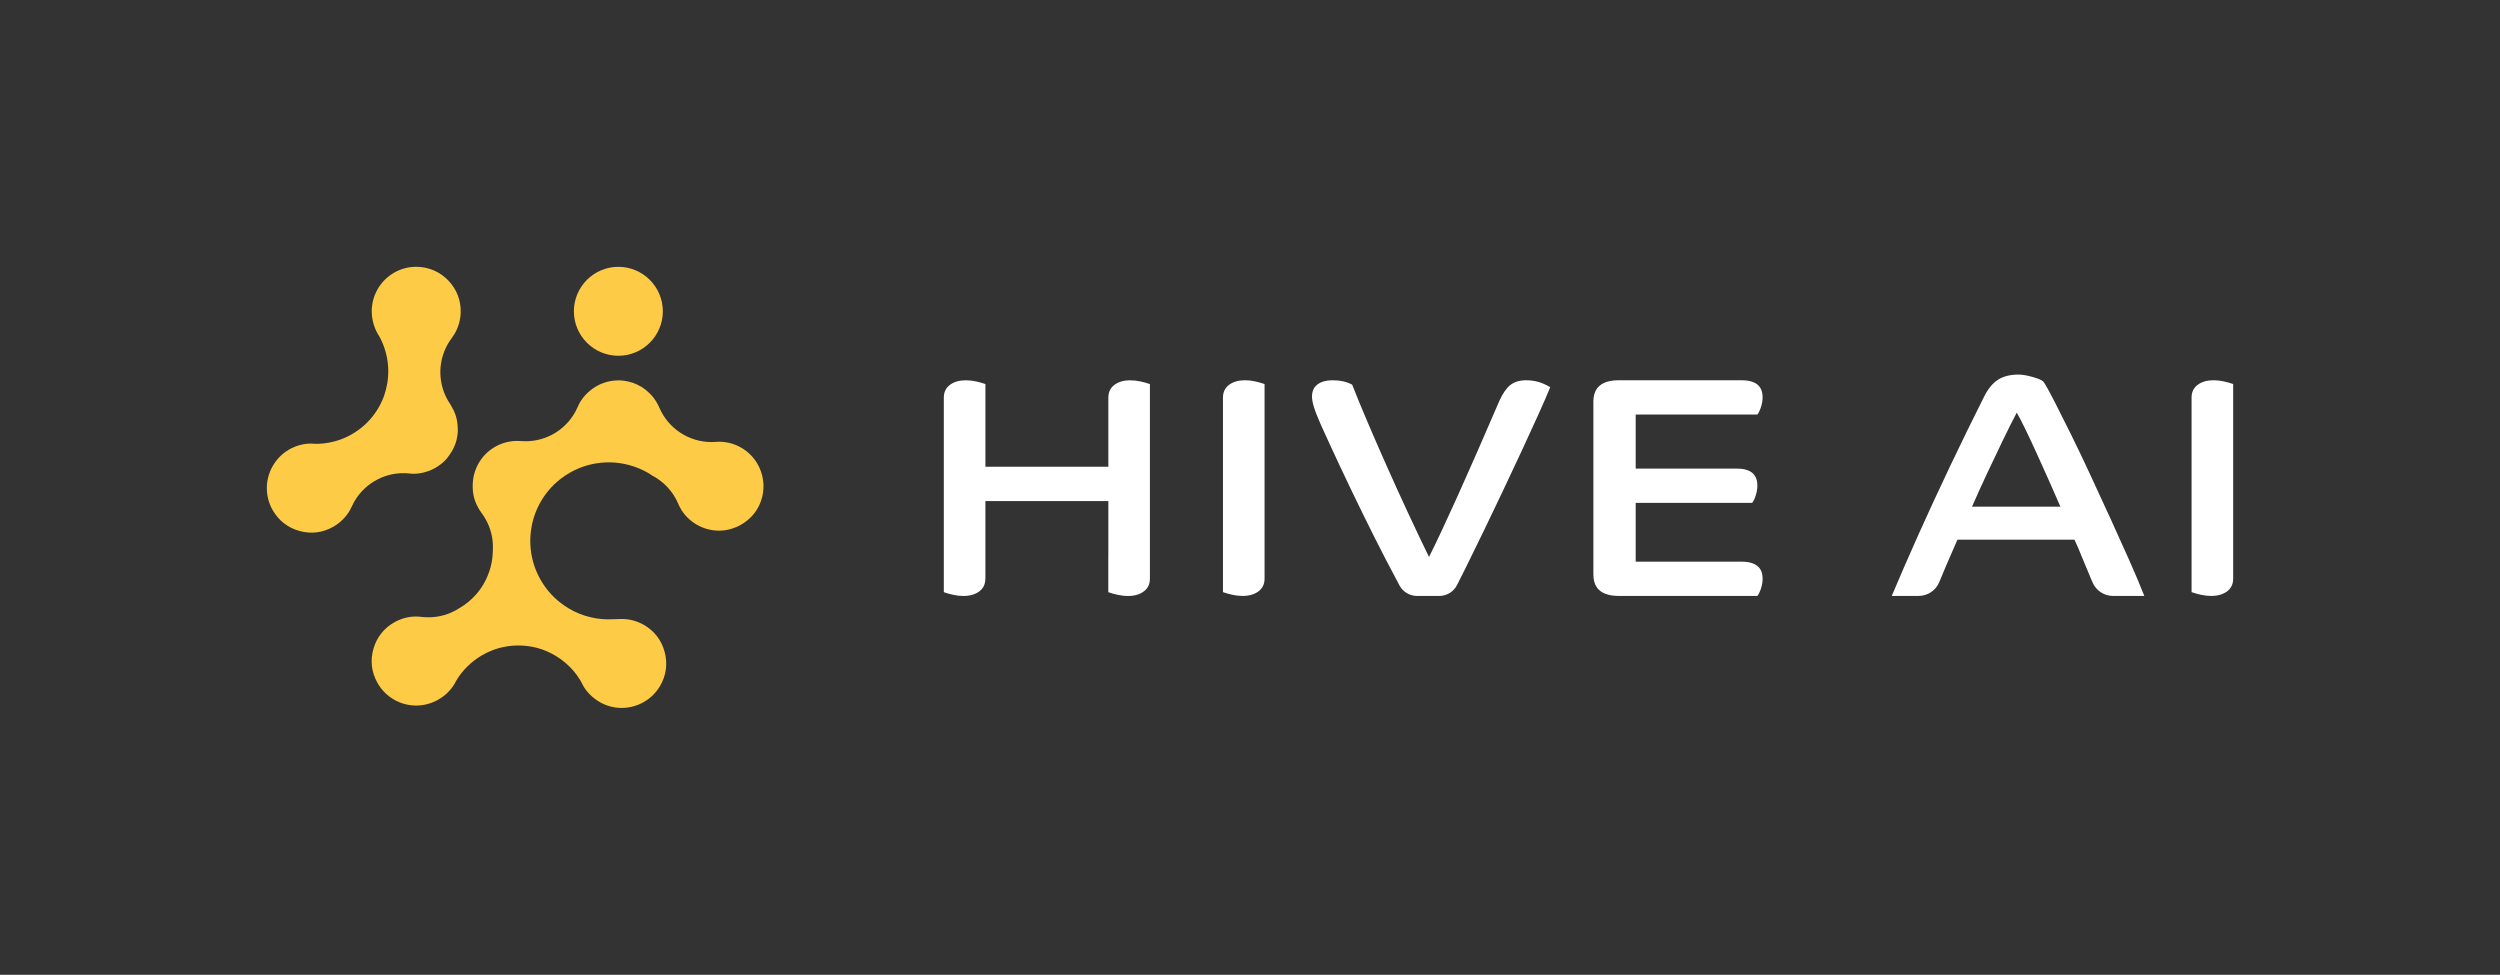
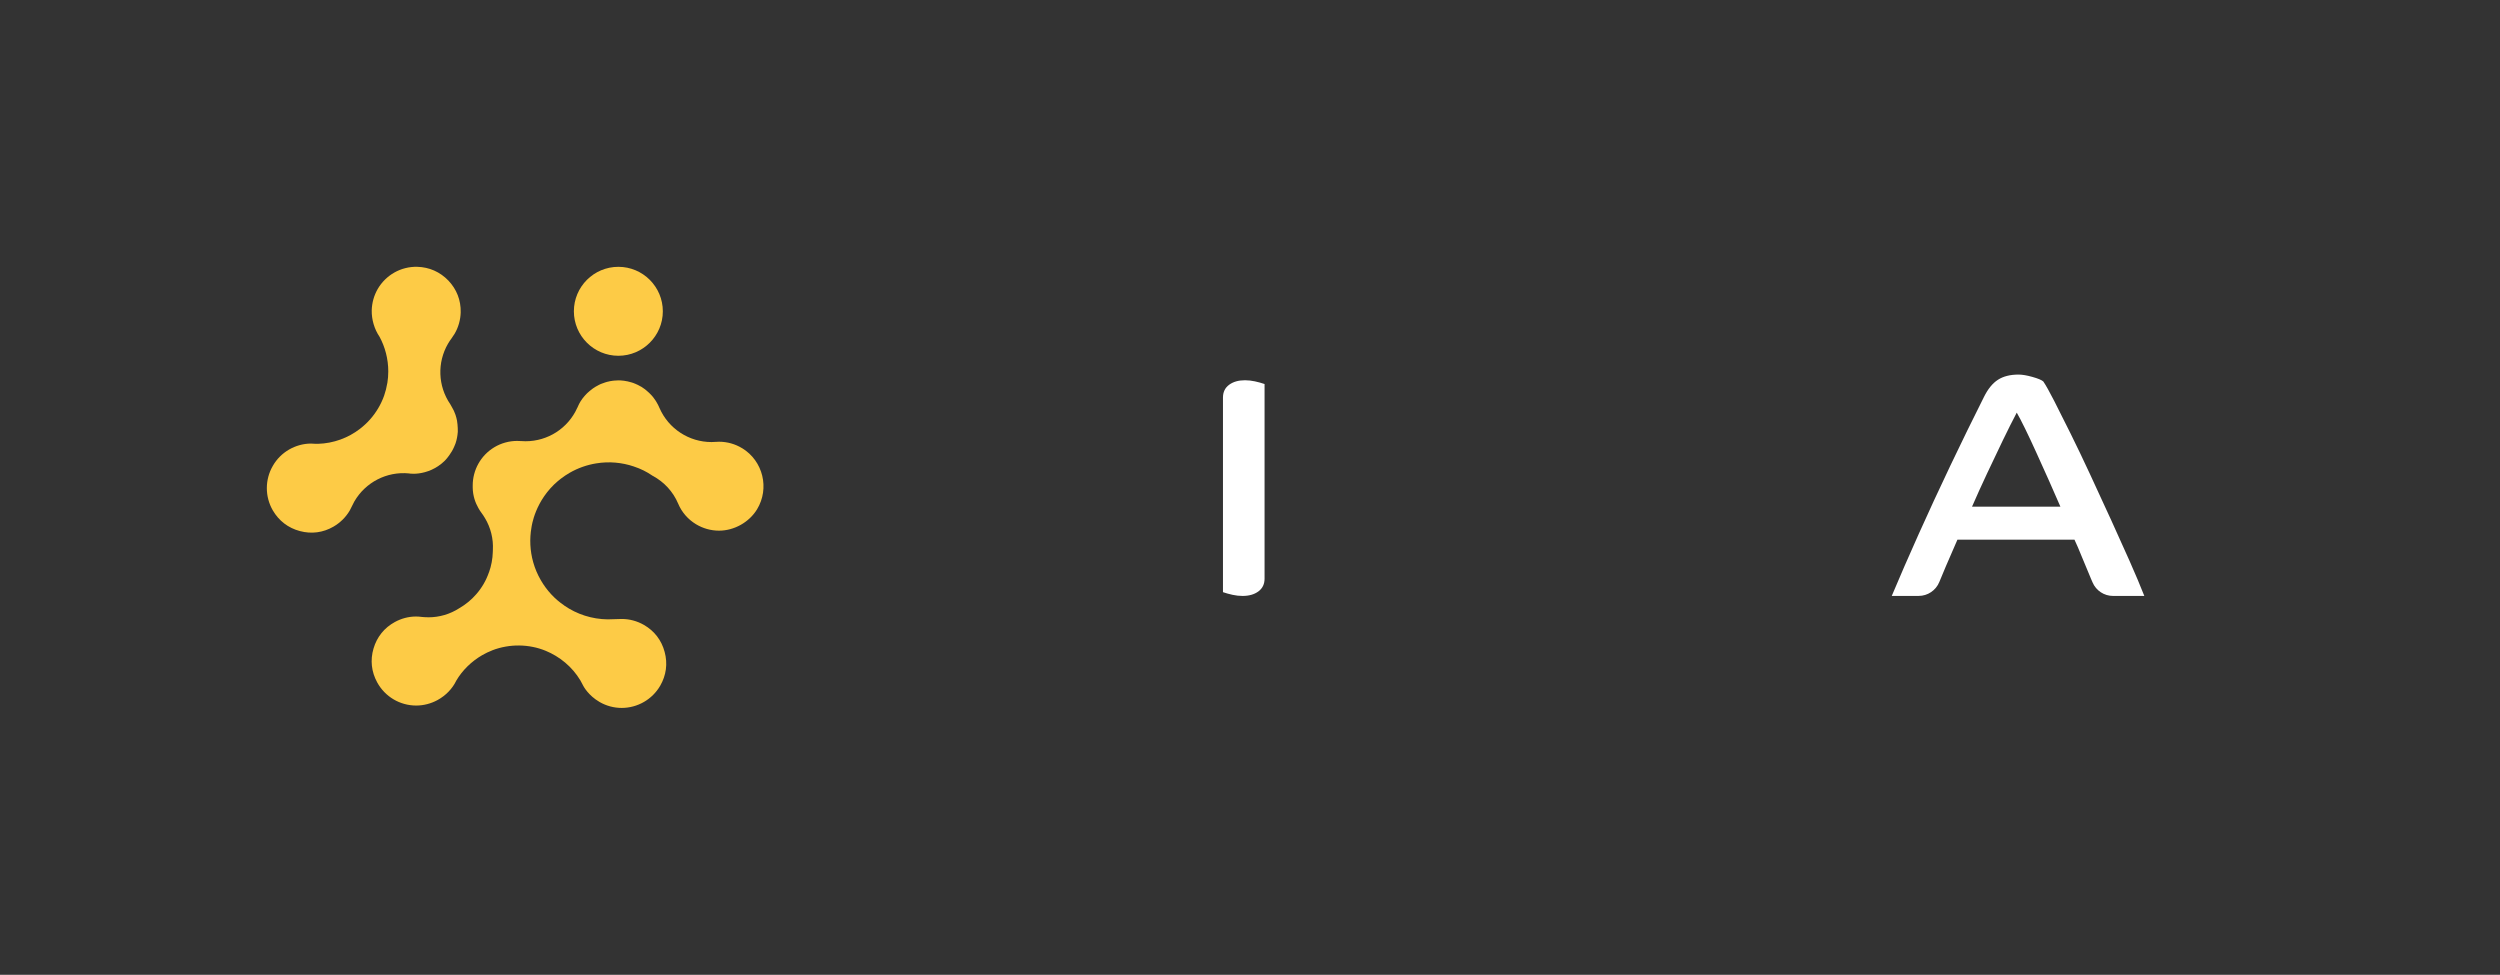
<svg xmlns="http://www.w3.org/2000/svg" id="Warstwa_1" data-name="Warstwa 1" viewBox="0 0 1471.52 573.78">
  <rect x="0" y="0" width="1471.52" height="573.78" fill="#333333" stroke="none" />
  <defs>
    <style>
      .cls-1 {
        fill: #fdcb46;
      }

      .cls-2 {
        fill: #fff;
      }
    </style>
  </defs>
-   <path class="cls-2" d="M665.34,223.83c-3.85,0-6.97.9-9.37,2.69-2.38,1.79-3.58,4.28-3.58,7.5v40.71h-72.37v-48.69c-1.79-.61-3.67-1.14-5.66-1.57-1.99-.42-3.96-.63-5.86-.63-3.85,0-6.97.9-9.35,2.69-2.4,1.79-3.61,4.28-3.61,7.5v114.53c1.77.63,3.65,1.16,5.64,1.57,1.99.44,3.95.66,5.86.66,3.85,0,6.97-.9,9.37-2.69,2.38-1.79,3.58-4.28,3.58-7.49,0,0,.02,0,.02,0v-45.69h72.37v31.77h-.02v21.88c1.79.63,3.67,1.16,5.66,1.57,1.99.44,3.96.66,5.86.66,3.85,0,6.97-.9,9.35-2.69,2.4-1.79,3.61-4.28,3.61-7.49v-114.55c-1.77-.61-3.65-1.14-5.64-1.57-1.99-.42-3.95-.63-5.86-.63Z" />
-   <path class="cls-2" d="M1308.8,224.47c-1.99-.43-3.94-.65-5.86-.65-3.84,0-6.96.9-9.36,2.68-2.4,1.79-3.6,4.29-3.6,7.5v114.55c1.78.61,3.67,1.14,5.66,1.57,1.99.43,3.94.65,5.86.65,3.84,0,6.96-.9,9.36-2.68,2.4-1.79,3.6-4.29,3.6-7.5v-114.55c-1.78-.61-3.67-1.14-5.66-1.57Z" />
-   <path class="cls-2" d="M898.49,223.82c-3.98,0-7.13.93-9.46,2.78-2.33,1.85-4.46,4.88-6.37,9.07-19.05,44.29-32.9,75.01-41.53,92.16-3.98-8.14-8.09-16.78-12.34-25.91-4.25-9.13-8.43-18.32-12.54-27.57-4.11-9.25-7.92-17.98-11.41-26.18-3.5-8.2-6.48-15.45-8.94-21.75-3.16-1.73-7.06-2.59-11.72-2.59-3.57,0-6.44.8-8.64,2.41-2.19,1.61-3.29,4.01-3.29,7.22,0,1.61.37,3.64,1.13,6.11.75,2.47,2.16,6.05,4.21,10.73,3.29,7.28,7.09,15.51,11.41,24.71,4.32,9.19,8.81,18.54,13.47,28.03,4.66,9.5,9.15,18.41,13.47,26.74,2.87,5.54,5.49,10.49,7.84,14.86,2.05,3.8,6.01,6.14,10.33,6.14h13.03c4.42,0,8.46-2.48,10.47-6.41,1.55-3.04,3.26-6.42,5.11-10.15,3.29-6.6,6.82-13.81,10.59-21.65,3.77-7.83,7.61-15.85,11.51-24.06,3.91-8.2,7.64-16.16,11.21-23.87,3.56-7.71,6.78-14.74,9.66-21.09,2.88-6.35,5.14-11.57,6.78-15.64-2.47-1.48-4.83-2.53-7.09-3.15-2.26-.61-4.56-.93-6.89-.93Z" />
-   <path class="cls-2" d="M1034.39,243.99c.68-.83,1.29-2.01,1.84-3.54.11-.28.22-.59.31-.9.63-1.99.94-3.89.94-5.75,0-2.1-.42-3.89-1.25-5.33-1.77-3.1-5.48-4.65-11.1-4.65h-72.24c-10.01,0-15.01,4.2-15.01,12.59v83.97h0v17.8c0,3.15.7,5.7,2.11,7.67,2.35,3.28,6.65,4.92,12.9,4.92h81.51s0,0,0,0c.68-.83,1.29-2.01,1.84-3.54.11-.28.22-.59.31-.9.63-1.99.94-3.89.94-5.75,0-2.1-.42-3.89-1.25-5.33,0,0,0,0,0,0h0c-1-1.76-2.65-3-4.88-3.76-1.72-.59-3.78-.9-6.22-.9h-22.44s-31.34,0-31.34,0h0s-8.58,0-8.58,0v-34.59h68.53c.83-1.01,1.55-2.47,2.16-4.46.46-1.44.76-2.86.87-4.24.04-.5.07-1.01.07-1.49,0-6.66-4.04-10.01-12.15-10.01h-59.48v-31.82h71.63Z" />
  <path class="cls-2" d="M1242.19,305.15c-3.98-8.69-7.95-17.33-11.93-25.91-3.98-8.57-7.81-16.59-11.51-24.06-3.7-7.46-6.92-13.88-9.66-19.25-2.75-5.37-4.87-9.16-6.37-11.38-.96-.86-3.09-1.76-6.37-2.68-3.29-.93-6.03-1.39-8.22-1.39-4.94,0-8.98,1.02-12.13,3.06-3.15,2.03-5.9,5.4-8.22,10.09-6.58,13.08-13.16,26.53-19.74,40.34-6.58,13.82-12.82,27.3-18.71,40.43-5.9,13.14-11.17,25.26-15.83,36.36h15.84c5.33,0,10.12-3.24,12.14-8.16,1.32-3.21,2.61-6.32,3.89-9.32,2.33-5.49,4.59-10.7,6.79-15.64h68.88c1.23,2.59,2.71,6.01,4.42,10.27,1.71,4.26,3.46,8.45,5.24,12.59.34.79.67,1.56.99,2.3,2.06,4.83,6.8,7.97,12.06,7.97h18.41c-2.33-5.92-5.24-12.83-8.74-20.72-3.5-7.89-7.23-16.19-11.21-24.89ZM1160.76,298.21c2.74-6.29,5.69-12.8,8.84-19.52,3.15-6.72,6.24-13.2,9.25-19.43,3.01-6.23,5.76-11.69,8.22-16.38,1.23,2.1,2.88,5.25,4.93,9.44,2.06,4.2,4.28,8.95,6.68,14.25,2.4,5.31,4.83,10.7,7.3,16.19,2.47,5.49,4.73,10.64,6.78,15.45h-52.02Z" />
  <path class="cls-2" d="M732.81,223.82c-3.84,0-6.96.9-9.36,2.68-2.4,1.79-3.6,4.29-3.6,7.5v114.55c1.78.61,3.67,1.14,5.66,1.57,1.99.43,3.94.65,5.86.65,3.84,0,6.96-.9,9.36-2.68,2.4-1.79,3.6-4.29,3.6-7.5v-114.55c-1.78-.61-3.67-1.14-5.66-1.57-1.99-.43-3.94-.65-5.86-.65Z" />
  <g>
    <path class="cls-1" d="M363.97,209.41c14.43,0,26.18-11.74,26.18-26.18s-11.74-26.18-26.18-26.18-26.18,11.74-26.18,26.18,11.74,26.18,26.18,26.18Z" />
    <path class="cls-1" d="M436.85,263.84c-4.09-2.5-8.79-3.83-13.6-3.83-.64,0-1.25.04-1.89.08-.87.08-1.74.11-2.58.11-13.19,0-25.24-7.81-30.58-20.01-.04-.15-.11-.27-.19-.42-.19-.53-.45-1.02-.72-1.55-.04-.07-.08-.15-.15-.27-.11-.23-.23-.49-.42-.72-.08-.19-.19-.38-.3-.57-.19-.3-.38-.61-.57-.91-.08-.11-.11-.19-.19-.27-.38-.57-.8-1.1-1.17-1.63-.19-.23-.38-.45-.53-.64-.19-.23-.38-.45-.57-.64-.27-.3-.53-.57-.83-.83-.08-.15-.23-.27-.34-.38-.49-.49-1.06-.99-1.63-1.44-.3-.27-.61-.49-.91-.76-.38-.27-.72-.53-1.1-.76-.11-.08-.19-.11-.27-.19-.23-.19-.45-.34-.72-.49-.23-.15-.49-.3-.72-.38-.19-.11-.34-.19-.49-.27-.34-.19-.64-.38-.99-.53-.3-.15-.57-.27-.87-.38-.19-.11-.42-.19-.64-.3h-.04c-.34-.15-.72-.3-1.1-.45-.3-.08-.57-.19-.87-.27-.04-.04-.08-.04-.11-.04-.8-.23-1.59-.45-2.42-.64h-.08c-.45-.08-.87-.15-1.29-.23-.15-.04-.27-.08-.42-.08-.08-.04-.11-.04-.19-.04-.68-.08-1.36-.15-2.05-.19-.42-.04-.83-.04-1.29-.04h-.08c-.45,0-.87.04-1.29.08-.15-.04-.3,0-.45,0-.53.04-1.02.08-1.55.15-.23.04-.42.08-.64.11-.34.04-.68.11-1.02.15-.08,0-.19.04-.27.08-.87.15-1.67.38-2.5.64-.83.27-1.63.57-2.42.87-.04,0-.08.04-.11.04-.72.34-1.48.68-2.16,1.1-.34.15-.68.34-.99.53-.08.04-.19.11-.27.19-.19.08-.38.19-.53.34-.15.04-.27.15-.38.23-.23.15-.45.3-.68.49-.57.38-1.1.8-1.63,1.29-.42.3-.87.72-1.25,1.1-.08.08-.15.15-.23.23-.15.07-.23.19-.27.26-.27.23-.49.46-.68.72-.27.27-.53.57-.8.91-.08.04-.11.07-.11.15-.3.34-.61.68-.87,1.06-.34.45-.64.91-.95,1.4-.11.15-.19.3-.3.45-.27.42-.49.87-.72,1.29-.3.61-.61,1.21-.87,1.86-.04.11-.11.23-.15.34-.04.08-.08.15-.11.19-5.42,12.01-17.35,19.59-30.39,19.59-.91,0-1.86-.04-2.77-.11-.72-.04-1.44-.08-2.2-.08-4.7,0-9.36,1.29-13.41,3.71-8.18,4.93-12.73,13.6-12.73,22.51v1.25c.08,4.89,1.55,8.9,3.26,11.9,0,0,.04.04.04.08.64,1.14,1.29,2.16,1.93,2.99.68.91,1.33,1.86,1.86,2.8.04.04.08.08.08.11,3.45,5.72,5.04,12.28,4.7,18.72,0,.42,0,.83-.04,1.25-.11,4.09-.87,8.15-2.24,12.01h-.04c-1.59,4.66-4.09,9.02-7.39,12.81t-.04.04c-2.8,3.26-6.18,6.06-10.12,8.34-5.3,3.41-11.56,5.3-18.07,5.3-.19,0-.34,0-.53-.04h-.04s-.04.04-.08,0c-.04.04-.08.04-.11,0-1.06,0-2.16-.08-3.26-.19-1.06-.15-2.16-.23-3.22-.23h-.3c-4.28.04-8.45,1.17-12.2,3.22-6.25,3.41-10.57,8.79-12.58,15.61-2.01,6.82-1.25,13.72,2.16,19.93,4.58,8.41,13.38,13.64,22.96,13.64,4.36,0,8.71-1.14,12.54-3.22,4.85-2.65,8.77-6.67,11.12-11.56,3.56-5.99,8.77-11.14,15.21-14.89,1.93-1.1,3.86-2.05,5.87-2.8l.04-.04c2.54-.99,5.23-1.72,7.84-2.18,5.34-.95,10.87-.87,16.07.19,2.54.49,5.13,1.29,7.52,2.27,8.18,3.37,15.55,9.3,20.44,17.45.16.29,1.47,2.76,1.74,3.26,0,0,2.78,5.49,9.51,9.4,3.98,2.31,8.49,3.52,13.03,3.52,9.36,0,18.04-5,22.7-13.07,3.56-6.18,4.47-13.03,2.61-19.89-1.82-6.86-6.02-12.35-12.16-15.88-4.02-2.31-8.53-3.52-13.07-3.52-.97,0-7.88.23-8.3.23-9.17-.11-18.15-2.96-25.69-8.22v-.04c-5.46-3.71-10.15-8.71-13.68-14.82-1.97-3.41-3.45-6.93-4.47-10.57-1.89-6.74-2.2-13.72-1.02-20.42.12-.68,1.96-15.9,15.76-27.51t.04.08s0-.02,0-.04c0-.01-.02-.02,0-.04.45-.42.99-.83,1.48-1.21,1.63-1.25,3.33-2.39,5.15-3.45,5-2.88,10.31-4.7,15.65-5.57h.04c7.46-1.25,15.08-.57,22.13,1.82l.08.04c3.86,1.25,7.54,3.07,10.95,5.42.08.04.11.08.19.11,6.52,3.49,11.86,9.17,14.89,16.33,2.12,5.04,5.76,9.21,10.42,12.05,4.13,2.5,8.83,3.83,13.6,3.83,8.94,0,17.73-4.93,22.39-12.54,7.5-12.35,3.56-28.49-8.75-36Z" />
    <path class="cls-1" d="M223.38,198.24h0c-.04-.06-.02-.03,0,0Z" />
    <path class="cls-1" d="M240.84,278.69c.35.04,3.96.67,9.25-.76,2.8-.76,5.42-1.97,7.81-3.56,1.4-.95,2.73-2.01,3.94-3.22.83-.82,1.77-2.02,2.55-3.09,1.2-1.63,2.21-3.39,3-5.26.36-.84.65-1.58.74-1.81.19-.53.34-1.06.49-1.63.15-.57.3-1.1.38-1.67.11-.53.19-1.1.27-1.67.1-.62.17-1.26.2-1.9.04-.69,0-1.38-.03-2.07-.06-1.26-.2-3.25-.44-4.48-.11-.57-.23-1.14-.38-1.67-.15-.57-.3-1.1-.49-1.67-.27-.83-.57-1.59-.95-2.39-.06-.13-1.78-3.38-2.16-3.94-7.31-10.69-7.73-24.52-1.36-35.54.68-1.17,1.4-2.27,2.24-3.37.64-.87,1.21-1.74,1.78-2.69,2.16-3.75,3.37-8.07,3.49-12.47.15-7.09-2.35-13.53-7.24-18.68-4.93-5.11-11.25-7.92-18.34-8.11-9.59-.23-18.49,4.81-23.3,13.11-2.16,3.79-3.37,8.07-3.49,12.47-.11,5.53,1.57,11.13,4.6,15.6.04.06.02.03,0,0,3.26,5.99,5.14,13.08,5.14,20.4,0,2.31-.19,4.55-.53,6.74,0,.04,0,.08-.04.11-.42,2.58-1.06,5.08-1.89,7.46-1.86,5.19-4.7,9.93-8.26,13.94-1.82,2.05-3.83,3.9-5.99,5.57-6.86,5.27-15.44,8.53-24.69,8.79-.42,0-.93.04-1.38,0-.19,0-.42-.04-.61-.04-.68-.08-1.36-.11-2.05-.11h-.19c-4.43.04-8.79,1.25-12.77,3.52-3.98,2.31-7.28,5.61-9.55,9.59-4.7,8.07-4.7,18.11-.04,26.18,3.56,6.14,9.06,10.38,15.91,12.2,6.86,1.86,13.72.95,19.85-2.61,3.98-2.31,7.31-5.61,9.59-9.55.42-.72.8-1.52,1.17-2.31.45-.99.95-1.97,1.48-2.92,6.52-11.29,19.13-17.85,32.28-16.52Z" />
  </g>
</svg>